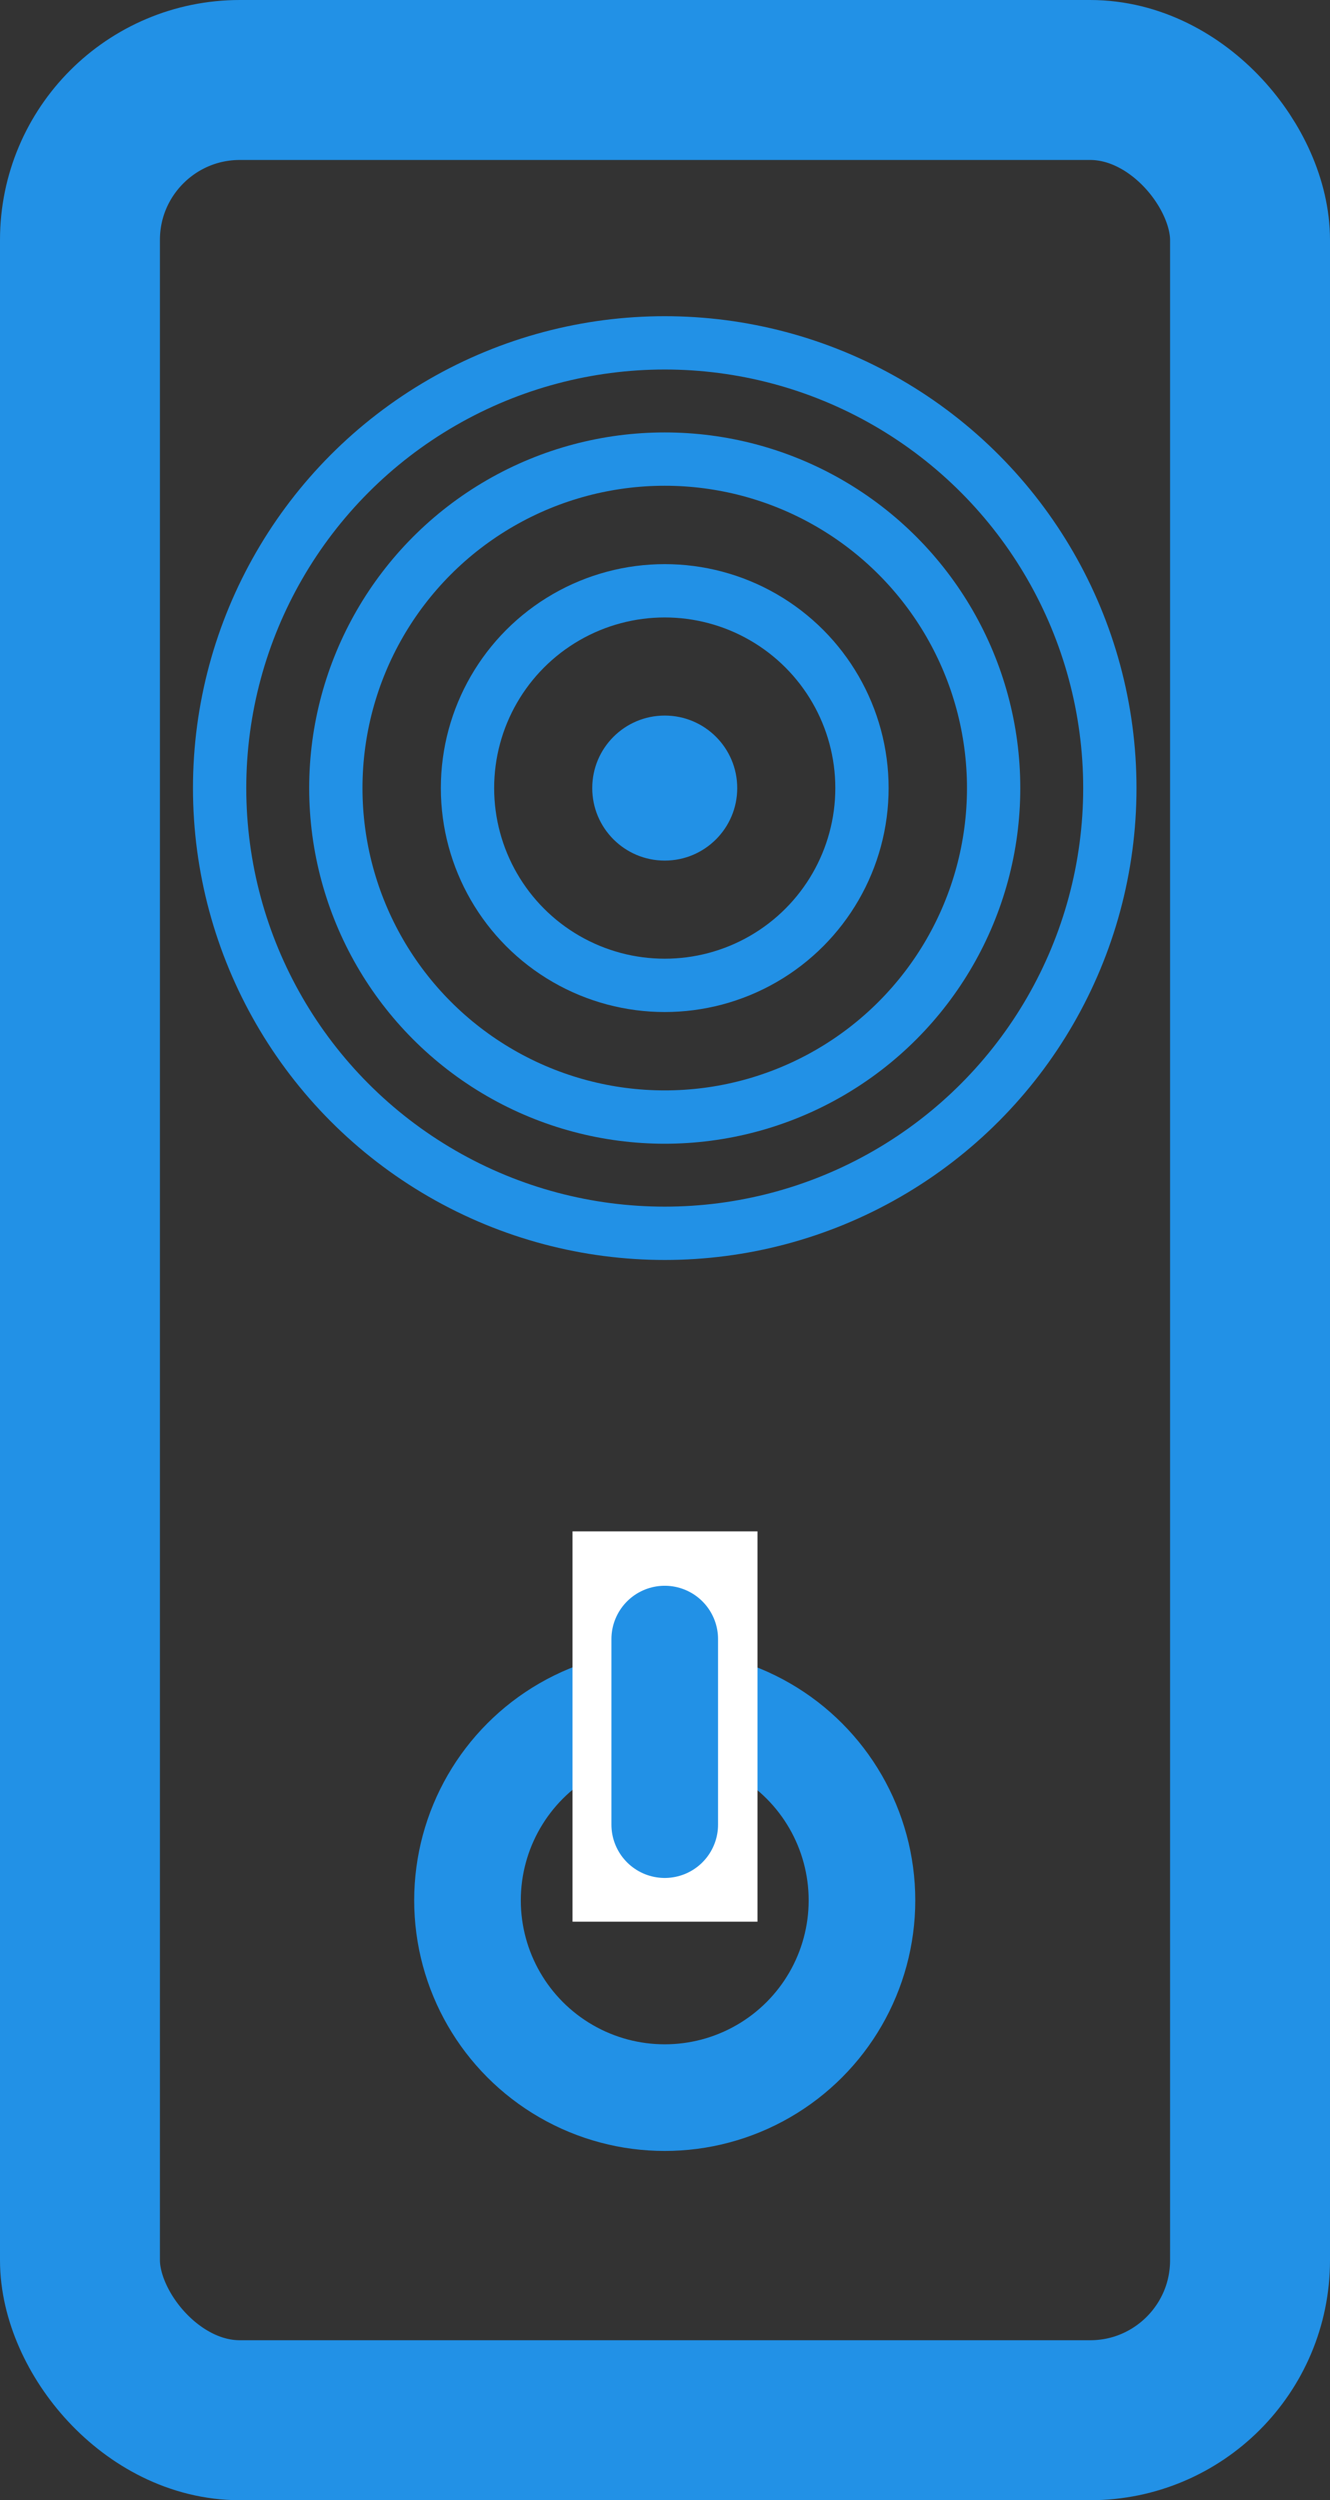
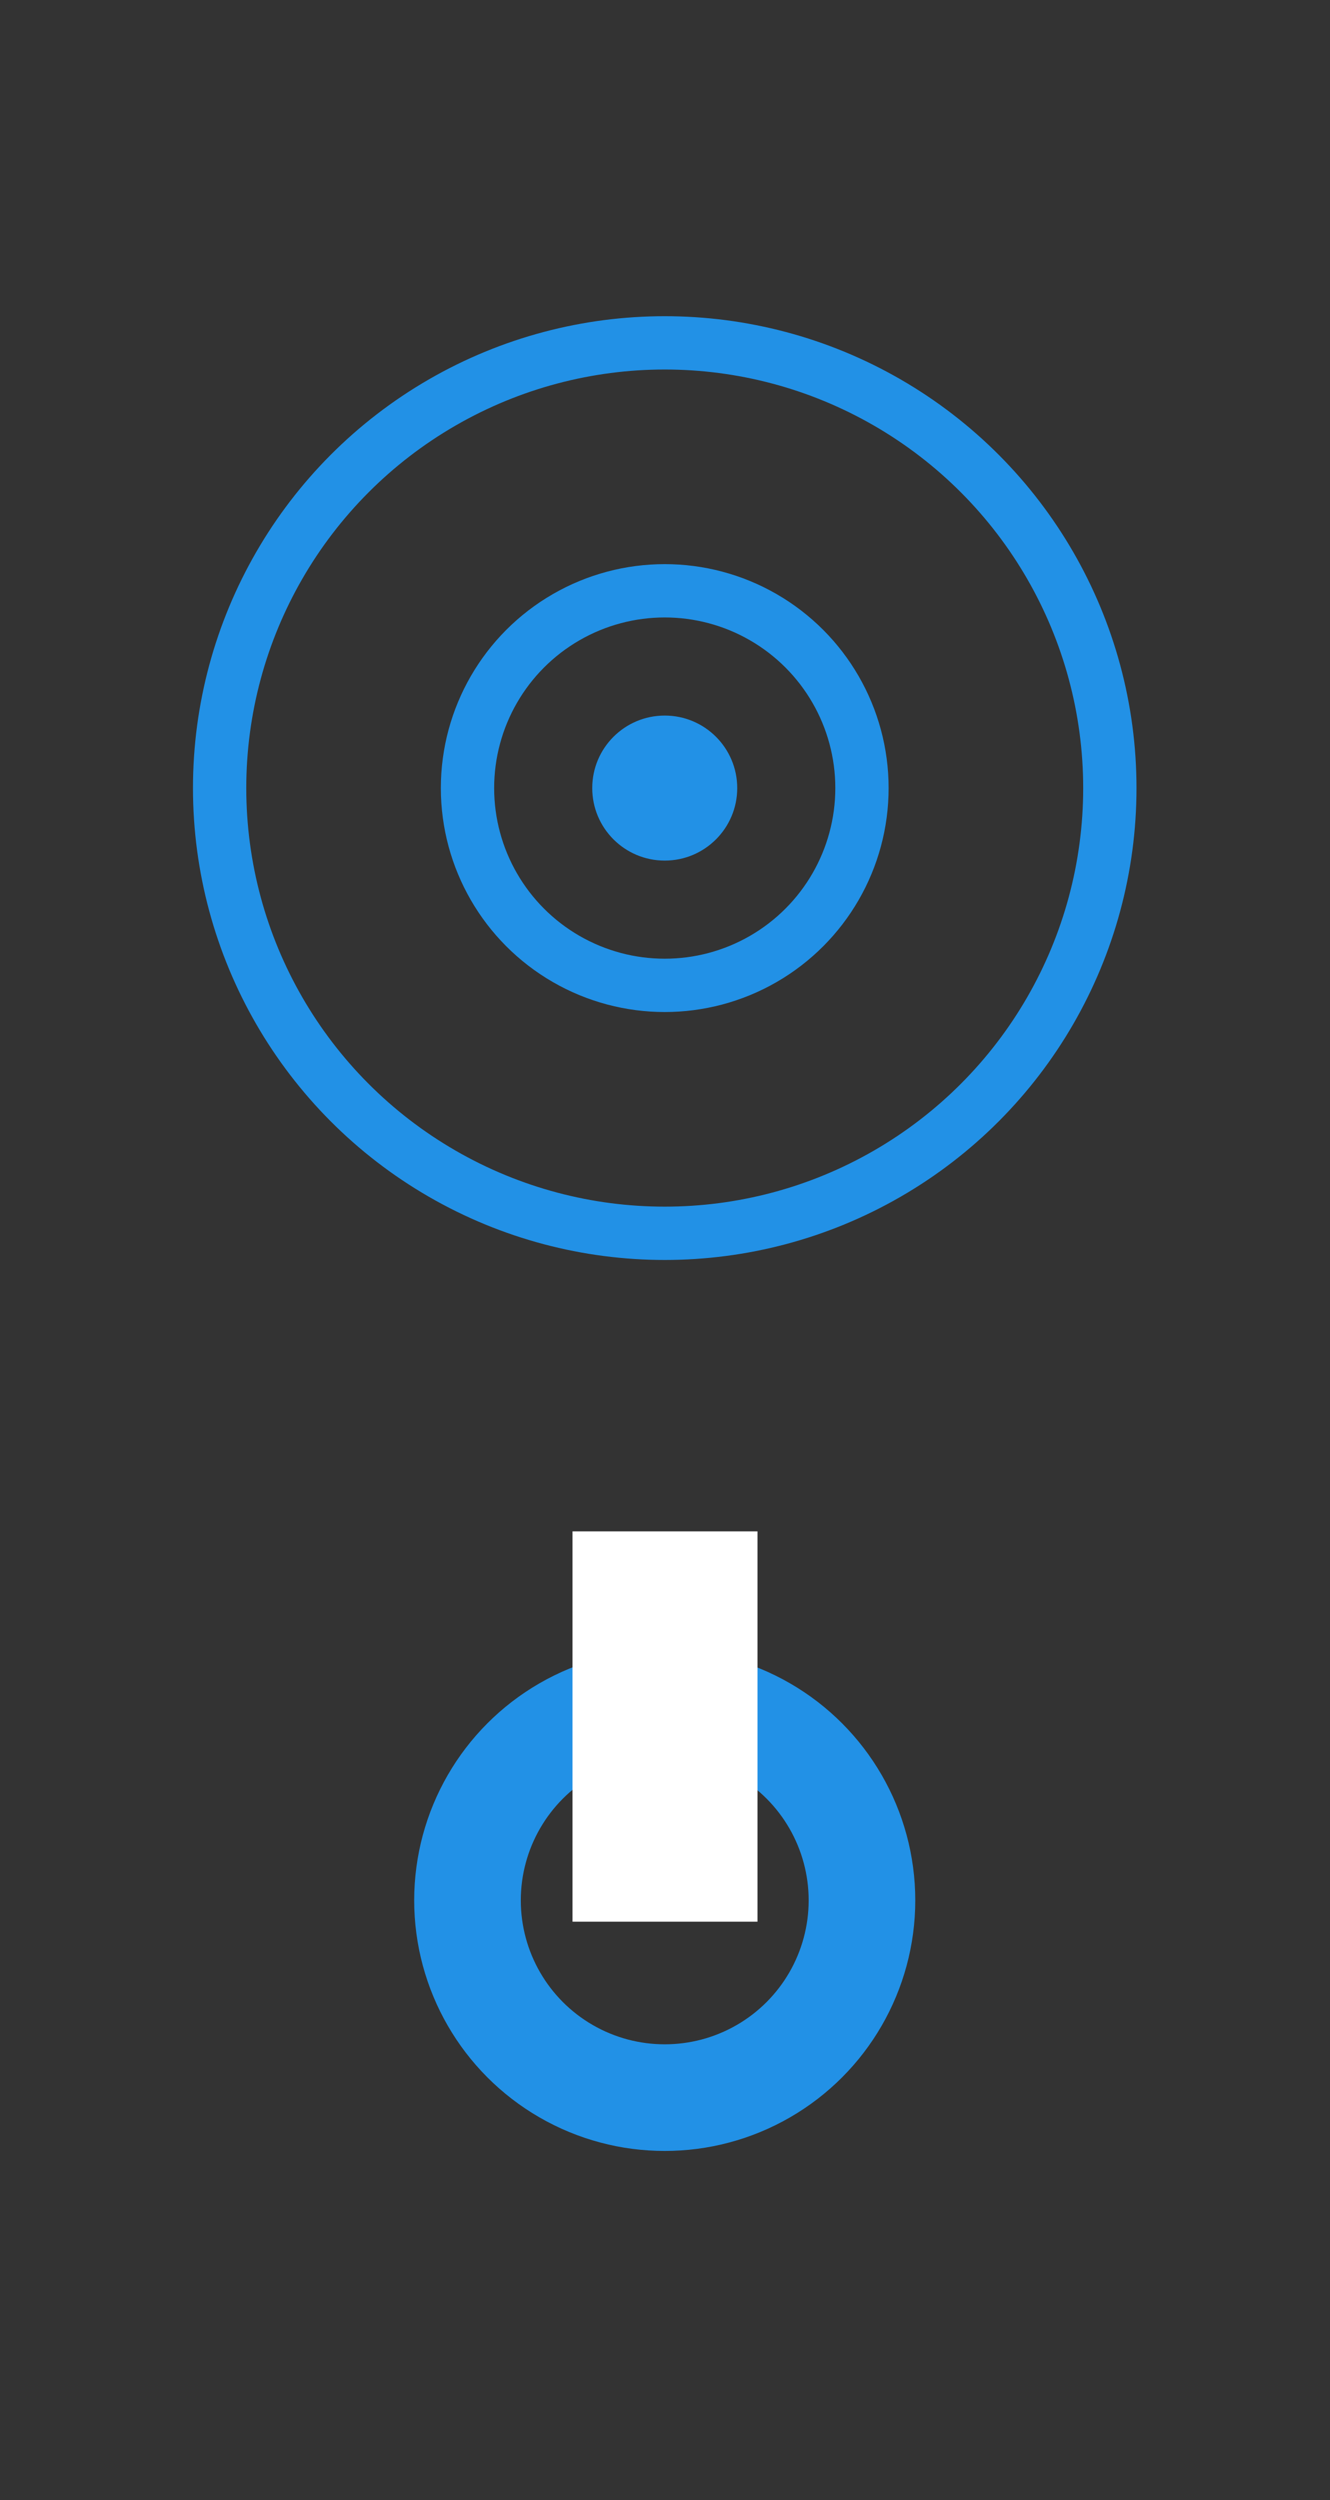
<svg xmlns="http://www.w3.org/2000/svg" viewBox="0 0 24.95 46.89">
  <rect x="0" y="0" width="24.95" height="46.89" fill="#333333" stroke="none" />
  <defs>
    <style>.cls-1,.cls-2,.cls-4{fill:none;}.cls-1,.cls-2,.cls-4,.cls-6{stroke:#2291e6;stroke-miterlimit:10;}.cls-1,.cls-6{stroke-linecap:round;}.cls-1{stroke-width:3px;}.cls-3{fill:#2291e6;}.cls-4,.cls-6{stroke-width:2px;}.cls-5{fill:#fff;}</style>
  </defs>
  <title>infrared_selected</title>
  <g id="Layer_2" data-name="Layer 2">
    <g id="artwork">
-       <rect class="cls-1" x="1.5" y="1.5" width="21.95" height="43.89" rx="3" ry="3" />
      <circle class="cls-2" cx="12.47" cy="14.78" r="8.35" />
-       <circle class="cls-2" cx="12.47" cy="14.78" r="6.17" />
      <circle class="cls-2" cx="12.47" cy="14.78" r="3.7" />
      <circle class="cls-3" cx="12.47" cy="14.78" r="1.36" />
      <circle class="cls-4" cx="12.47" cy="35.64" r="3.7" />
      <rect class="cls-5" x="10.74" y="28.72" width="3.47" height="7.32" />
-       <line class="cls-6" x1="12.47" y1="30.74" x2="12.47" y2="34.22" />
    </g>
  </g>
</svg>